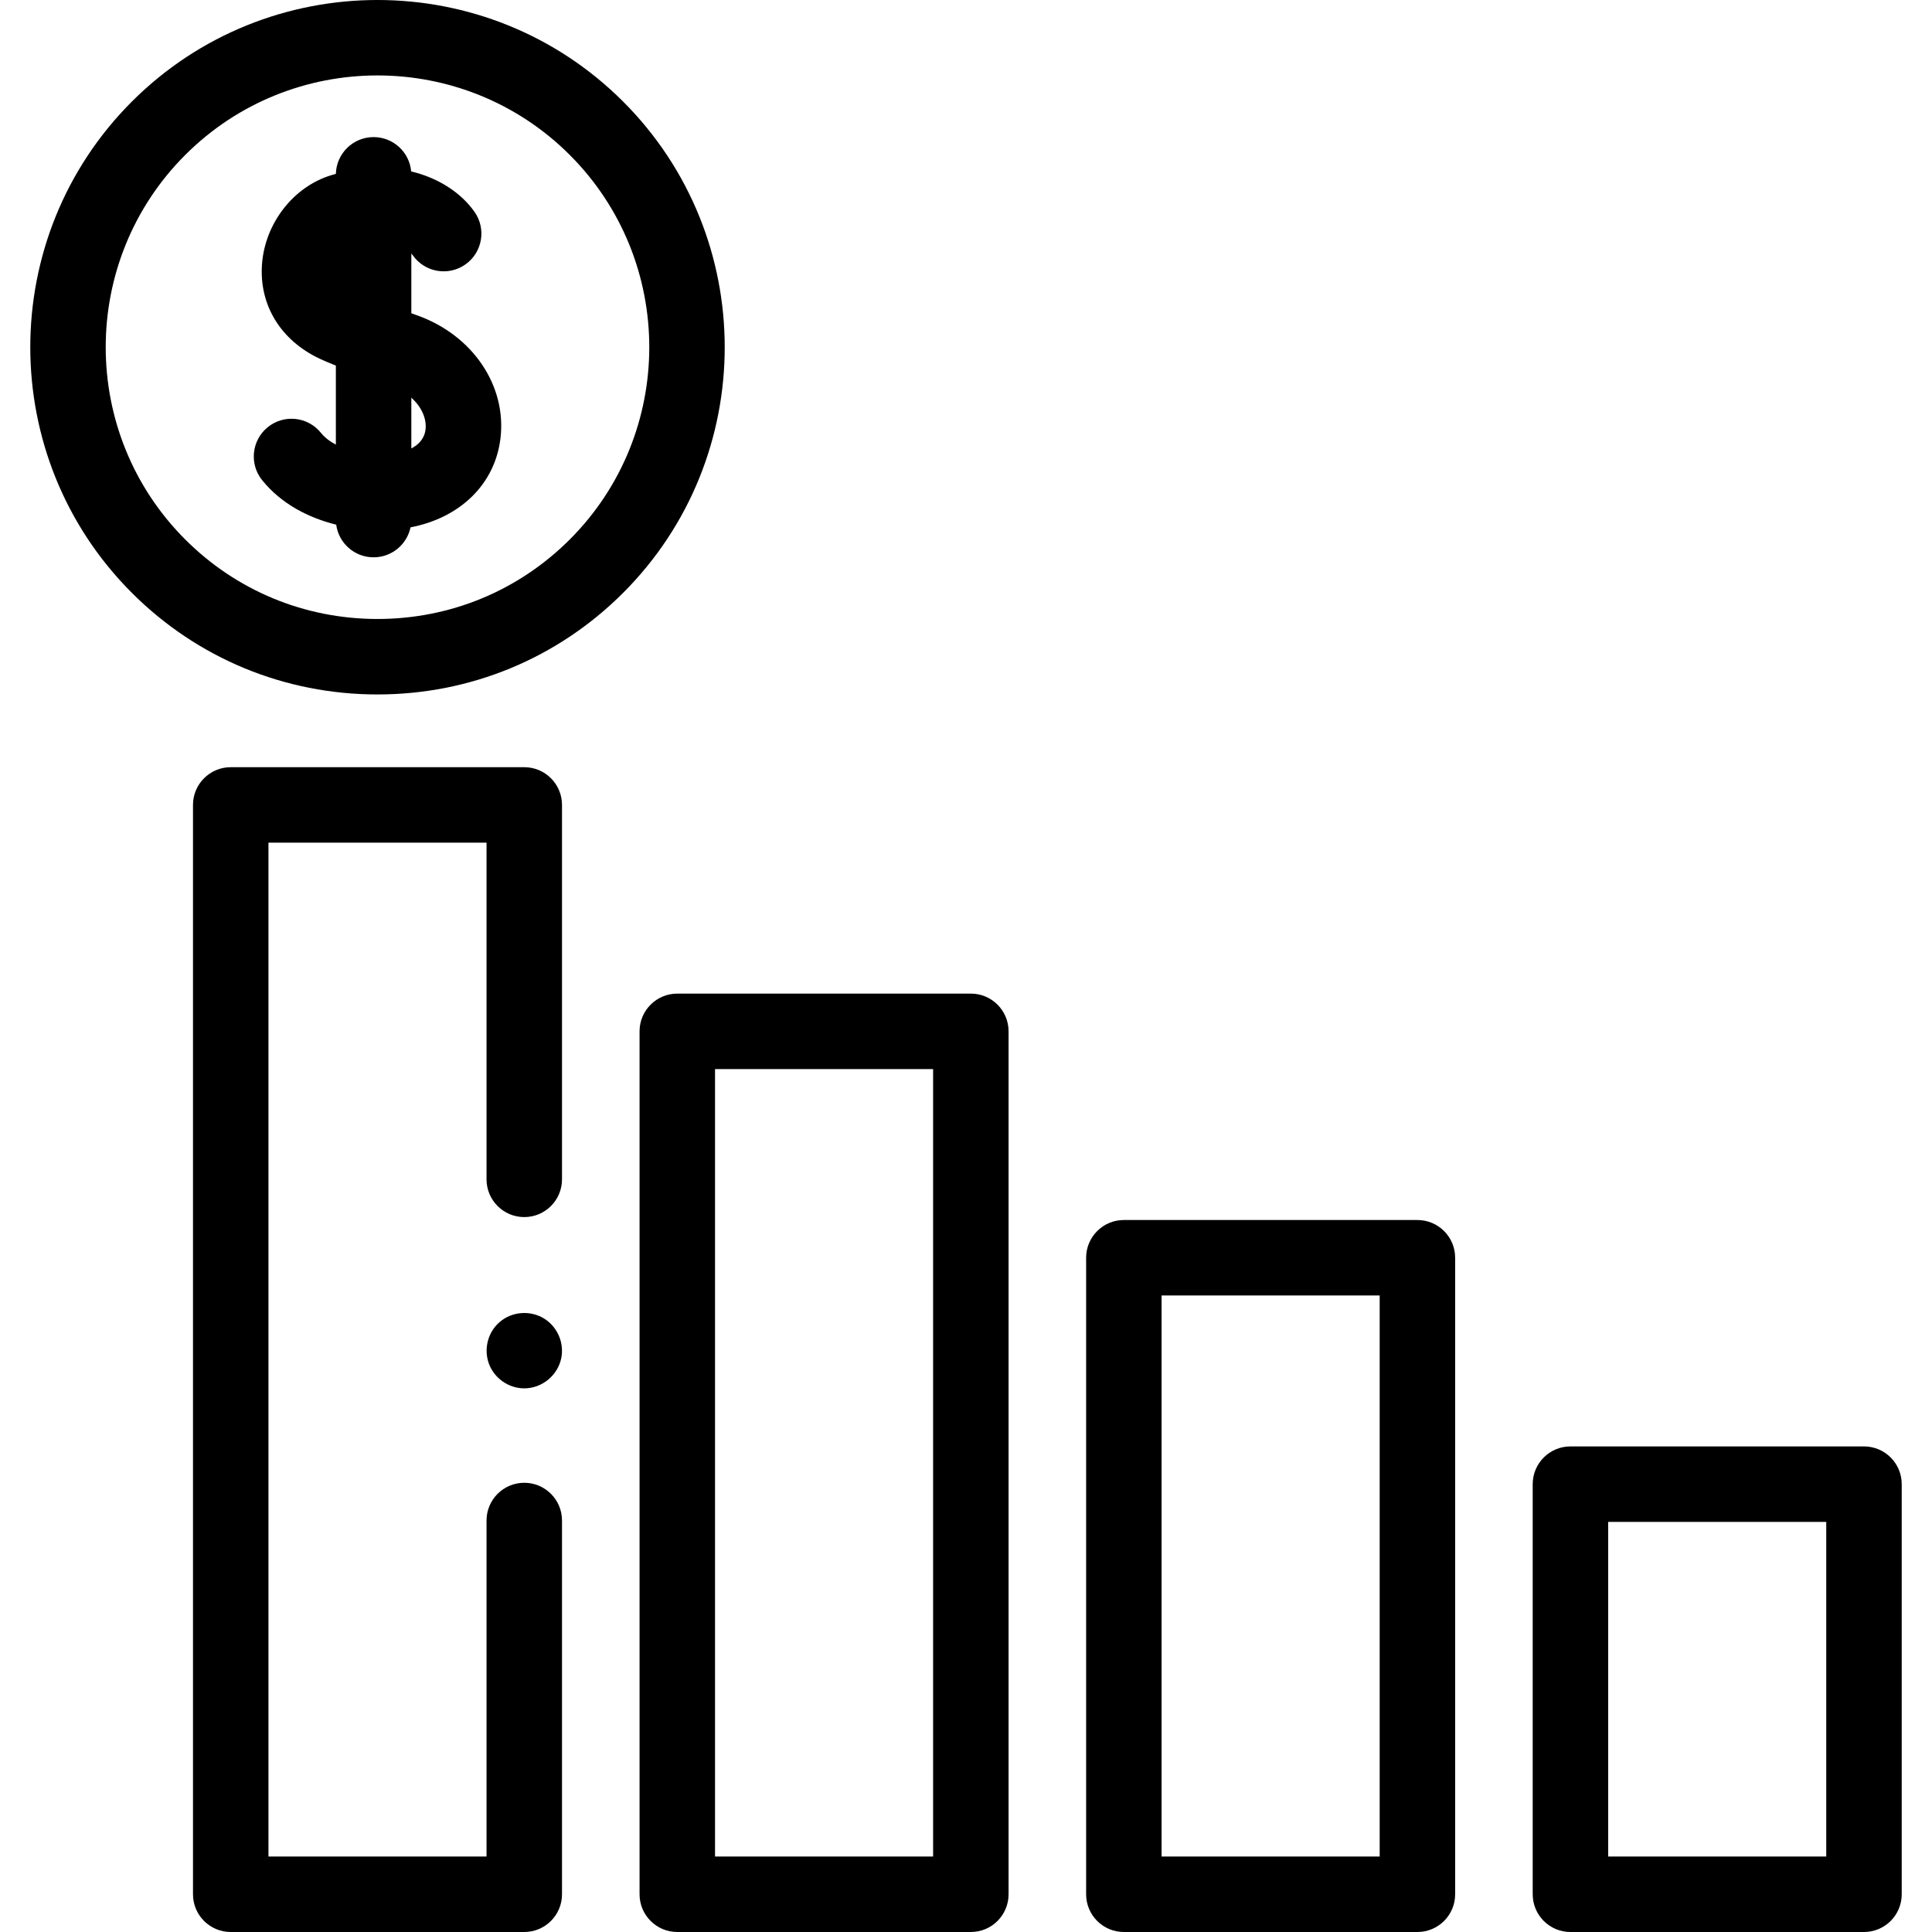
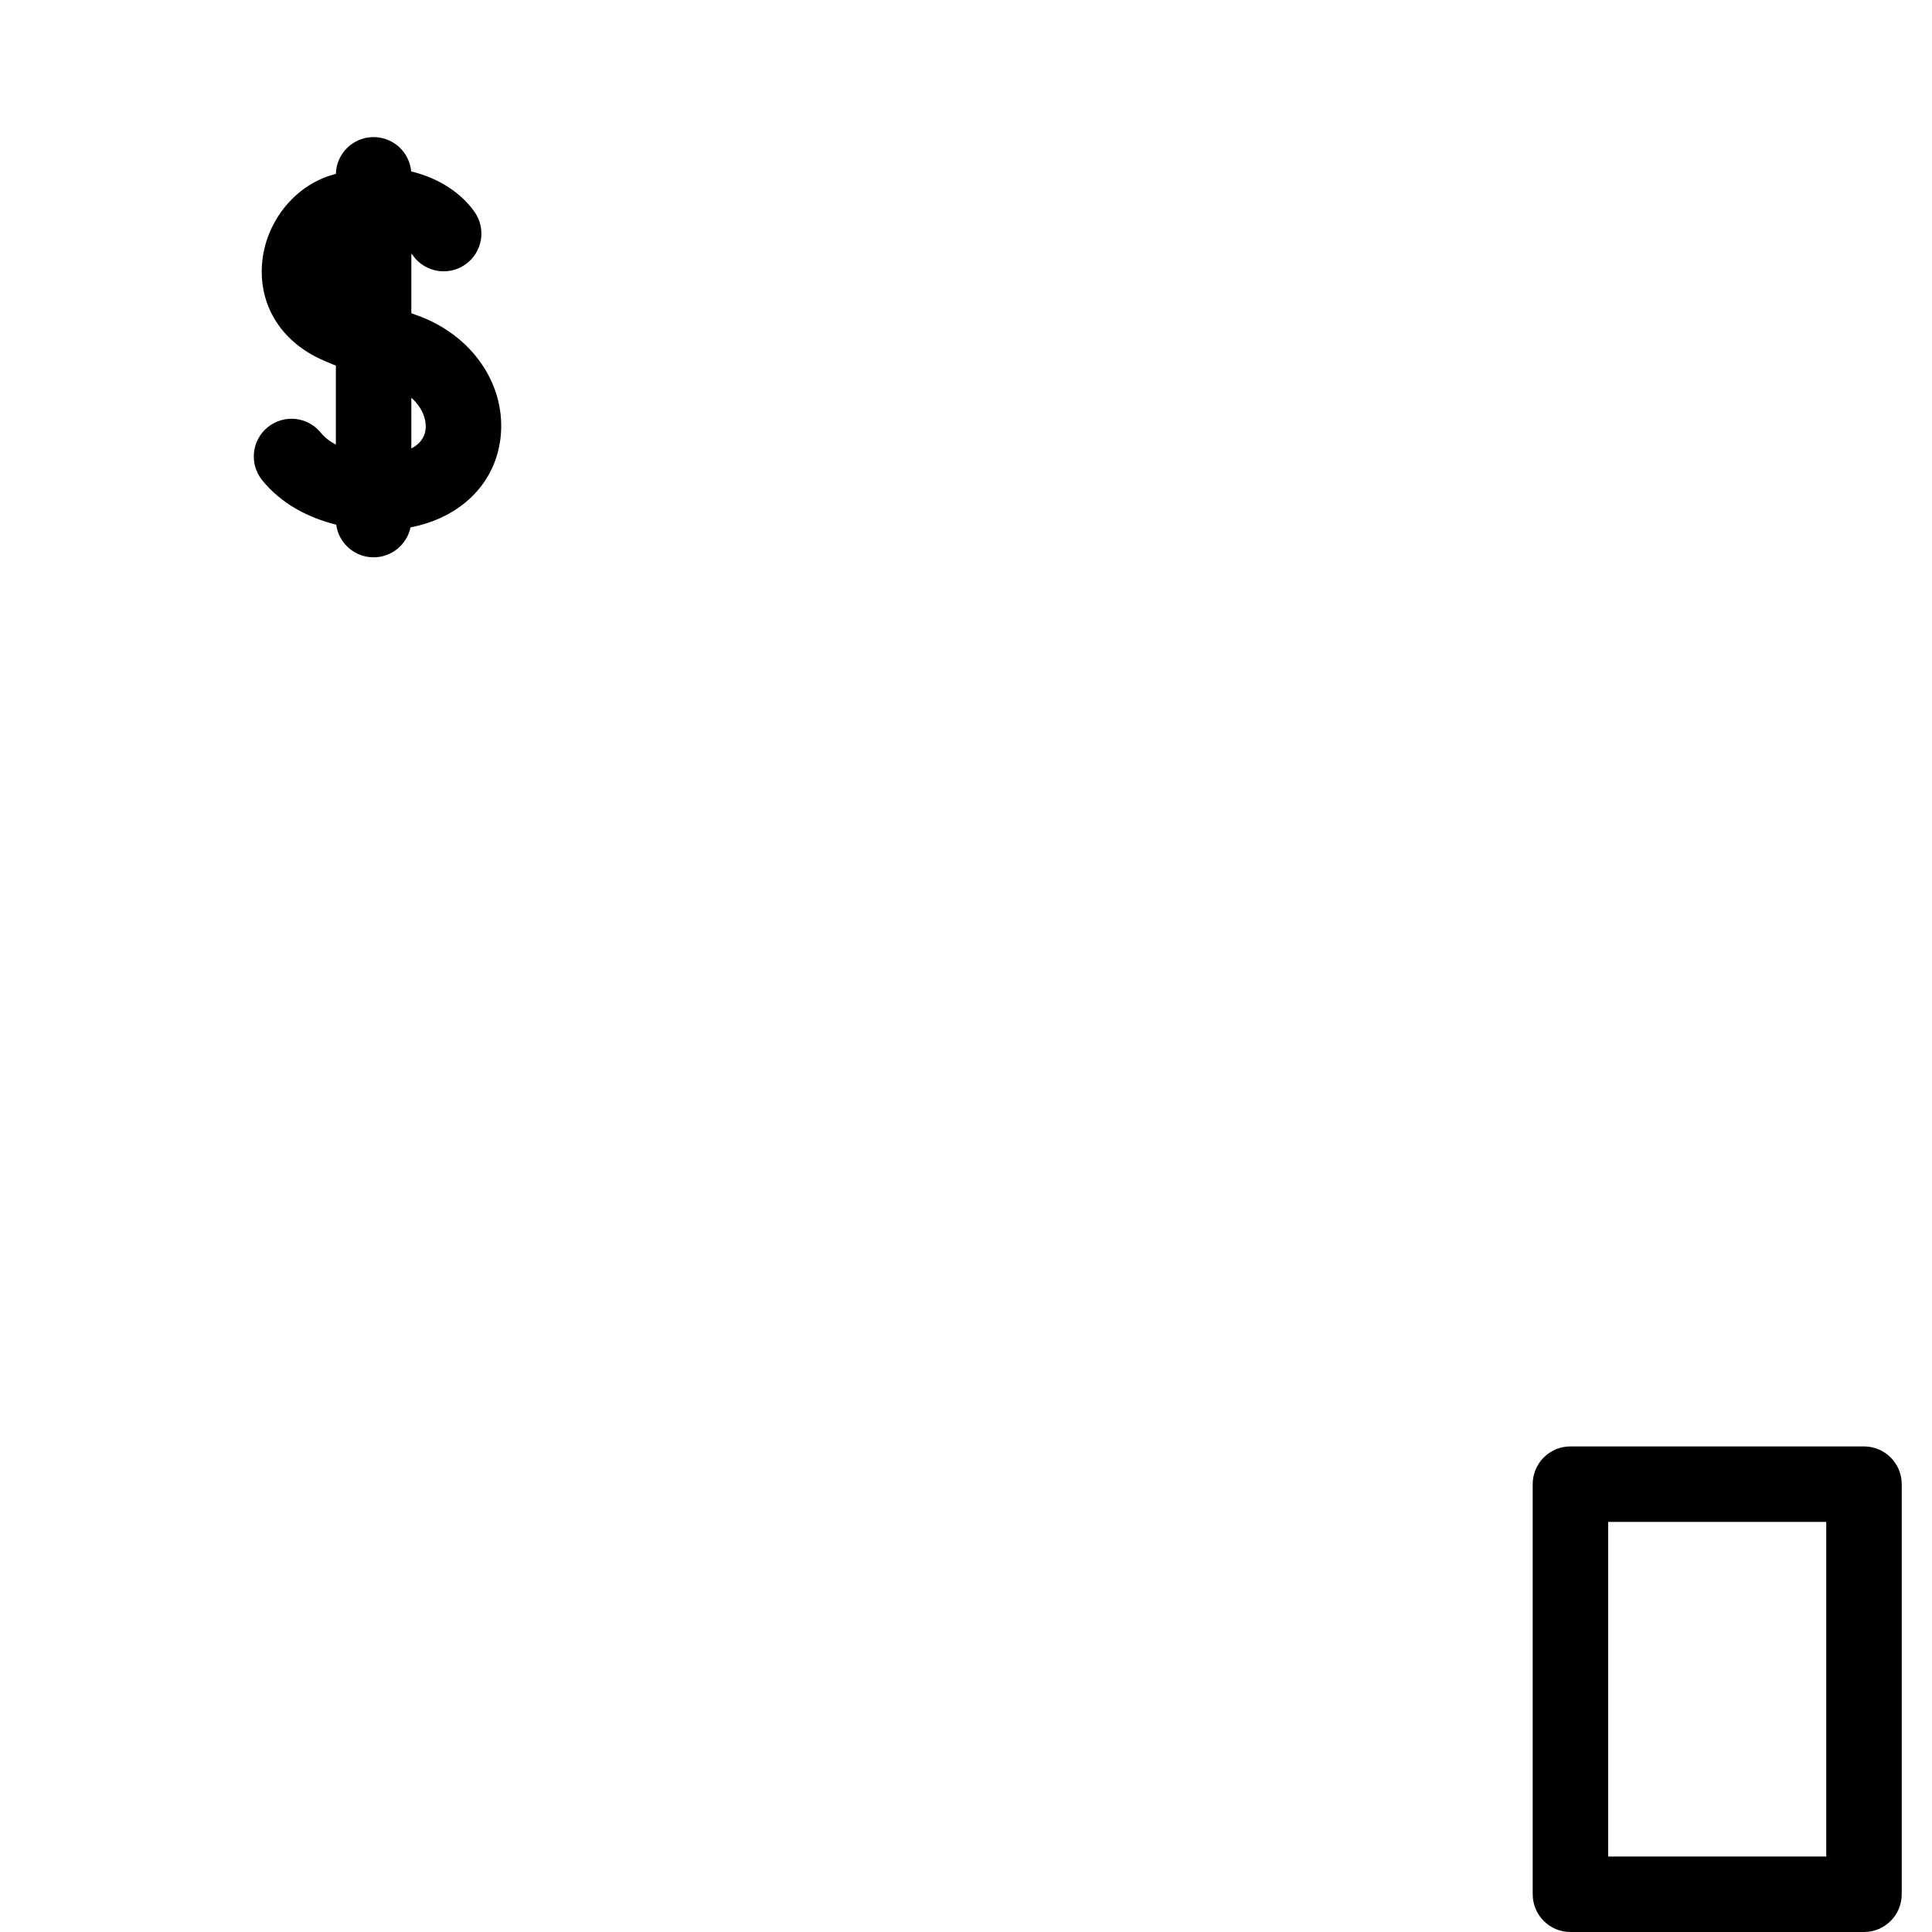
<svg xmlns="http://www.w3.org/2000/svg" id="Capa_1" enable-background="new 0 0 511.996 511.996" height="512" viewBox="0 0 511.996 511.996" width="512">
  <g>
    <g>
-       <path d="m138.935 367.925c-4.168 0-8.009-2.703-9.405-6.631-1.376-3.873-.212-8.327 2.936-10.99 3.283-2.777 8.092-3.124 11.745-.864 3.5 2.164 5.339 6.399 4.534 10.436-.921 4.615-5.102 8.049-9.81 8.049z" />
-       <path d="m138.936 511.996h-77.792c-5.523 0-10-4.477-10-10v-288.683c0-5.523 4.477-10 10-10h77.792c5.523 0 10 4.477 10 10v99.224c0 5.523-4.477 10-10 10s-10-4.477-10-10v-89.224h-57.792v268.683h57.792v-89.046c0-5.523 4.477-10 10-10s10 4.477 10 10v99.046c0 5.523-4.477 10-10 10z" />
      <path d="m110.445 83.533c-.49-.173-.969-.343-1.438-.51v-15.832c.147.154.275.308.382.46 3.172 4.521 9.408 5.614 13.93 2.441 4.521-3.172 5.614-9.409 2.441-13.93-3.385-4.824-9.231-8.936-16.794-10.73-.455-5.101-4.74-9.1-9.959-9.1-5.439 0-9.863 4.342-9.997 9.748-.398.109-.798.224-1.2.345-10.013 3.019-17.569 12.708-18.374 23.565-.802 10.81 4.91 20.183 15.279 25.072 1.043.492 2.495 1.11 4.292 1.832v20.936c-1.585-.837-2.954-1.878-3.962-3.129-3.464-4.301-9.761-4.979-14.061-1.515-4.301 3.464-4.979 9.76-1.515 14.061 5.103 6.335 12.358 9.994 19.628 11.8.66 4.884 4.844 8.649 9.909 8.649 4.816 0 8.837-3.405 9.787-7.939 13.111-2.517 22.287-11.377 23.813-23.389 1.79-14.088-7.323-27.59-22.161-32.835zm2.321 30.316c-.313 2.461-1.863 4.012-3.759 4.99v-13.438c2.866 2.537 4.098 5.782 3.759 8.448z" />
-       <path d="m100.04 184.035c-.001 0 .001 0 0 0-24.615 0-47.732-9.562-65.095-26.925-35.893-35.893-35.894-94.296 0-130.19 35.895-35.894 94.297-35.894 130.191 0 35.893 35.894 35.893 94.297-.001 130.191-17.362 17.361-40.482 26.924-65.095 26.924zm0-164.044c-18.455 0-36.904 7.022-50.953 21.072-28.096 28.095-28.095 73.81 0 101.905 13.585 13.585 31.68 21.067 50.952 21.067s37.368-7.481 50.953-21.067c28.096-28.095 28.096-73.81.001-101.906-14.046-14.046-32.502-21.071-50.953-21.071z" />
      <path d="m493.971 511.996h-77.793c-5.522 0-10-4.477-10-10v-108.683c0-5.523 4.478-10 10-10h77.793c5.522 0 10 4.477 10 10v108.683c0 5.523-4.478 10-10 10zm-67.793-20h57.793v-88.683h-57.793z" />
-       <path d="m375.626 511.996h-77.793c-5.523 0-10-4.477-10-10v-168.683c0-5.523 4.477-10 10-10h77.793c5.522 0 10 4.477 10 10v168.683c0 5.523-4.478 10-10 10zm-67.793-20h57.793v-148.683h-57.793z" />
-       <path d="m257.28 511.996h-77.792c-5.523 0-10-4.477-10-10v-228.683c0-5.523 4.477-10 10-10h77.792c5.522 0 10 4.477 10 10v228.683c0 5.523-4.477 10-10 10zm-67.792-20h57.792v-208.683h-57.792z" />
    </g>
  </g>
</svg>